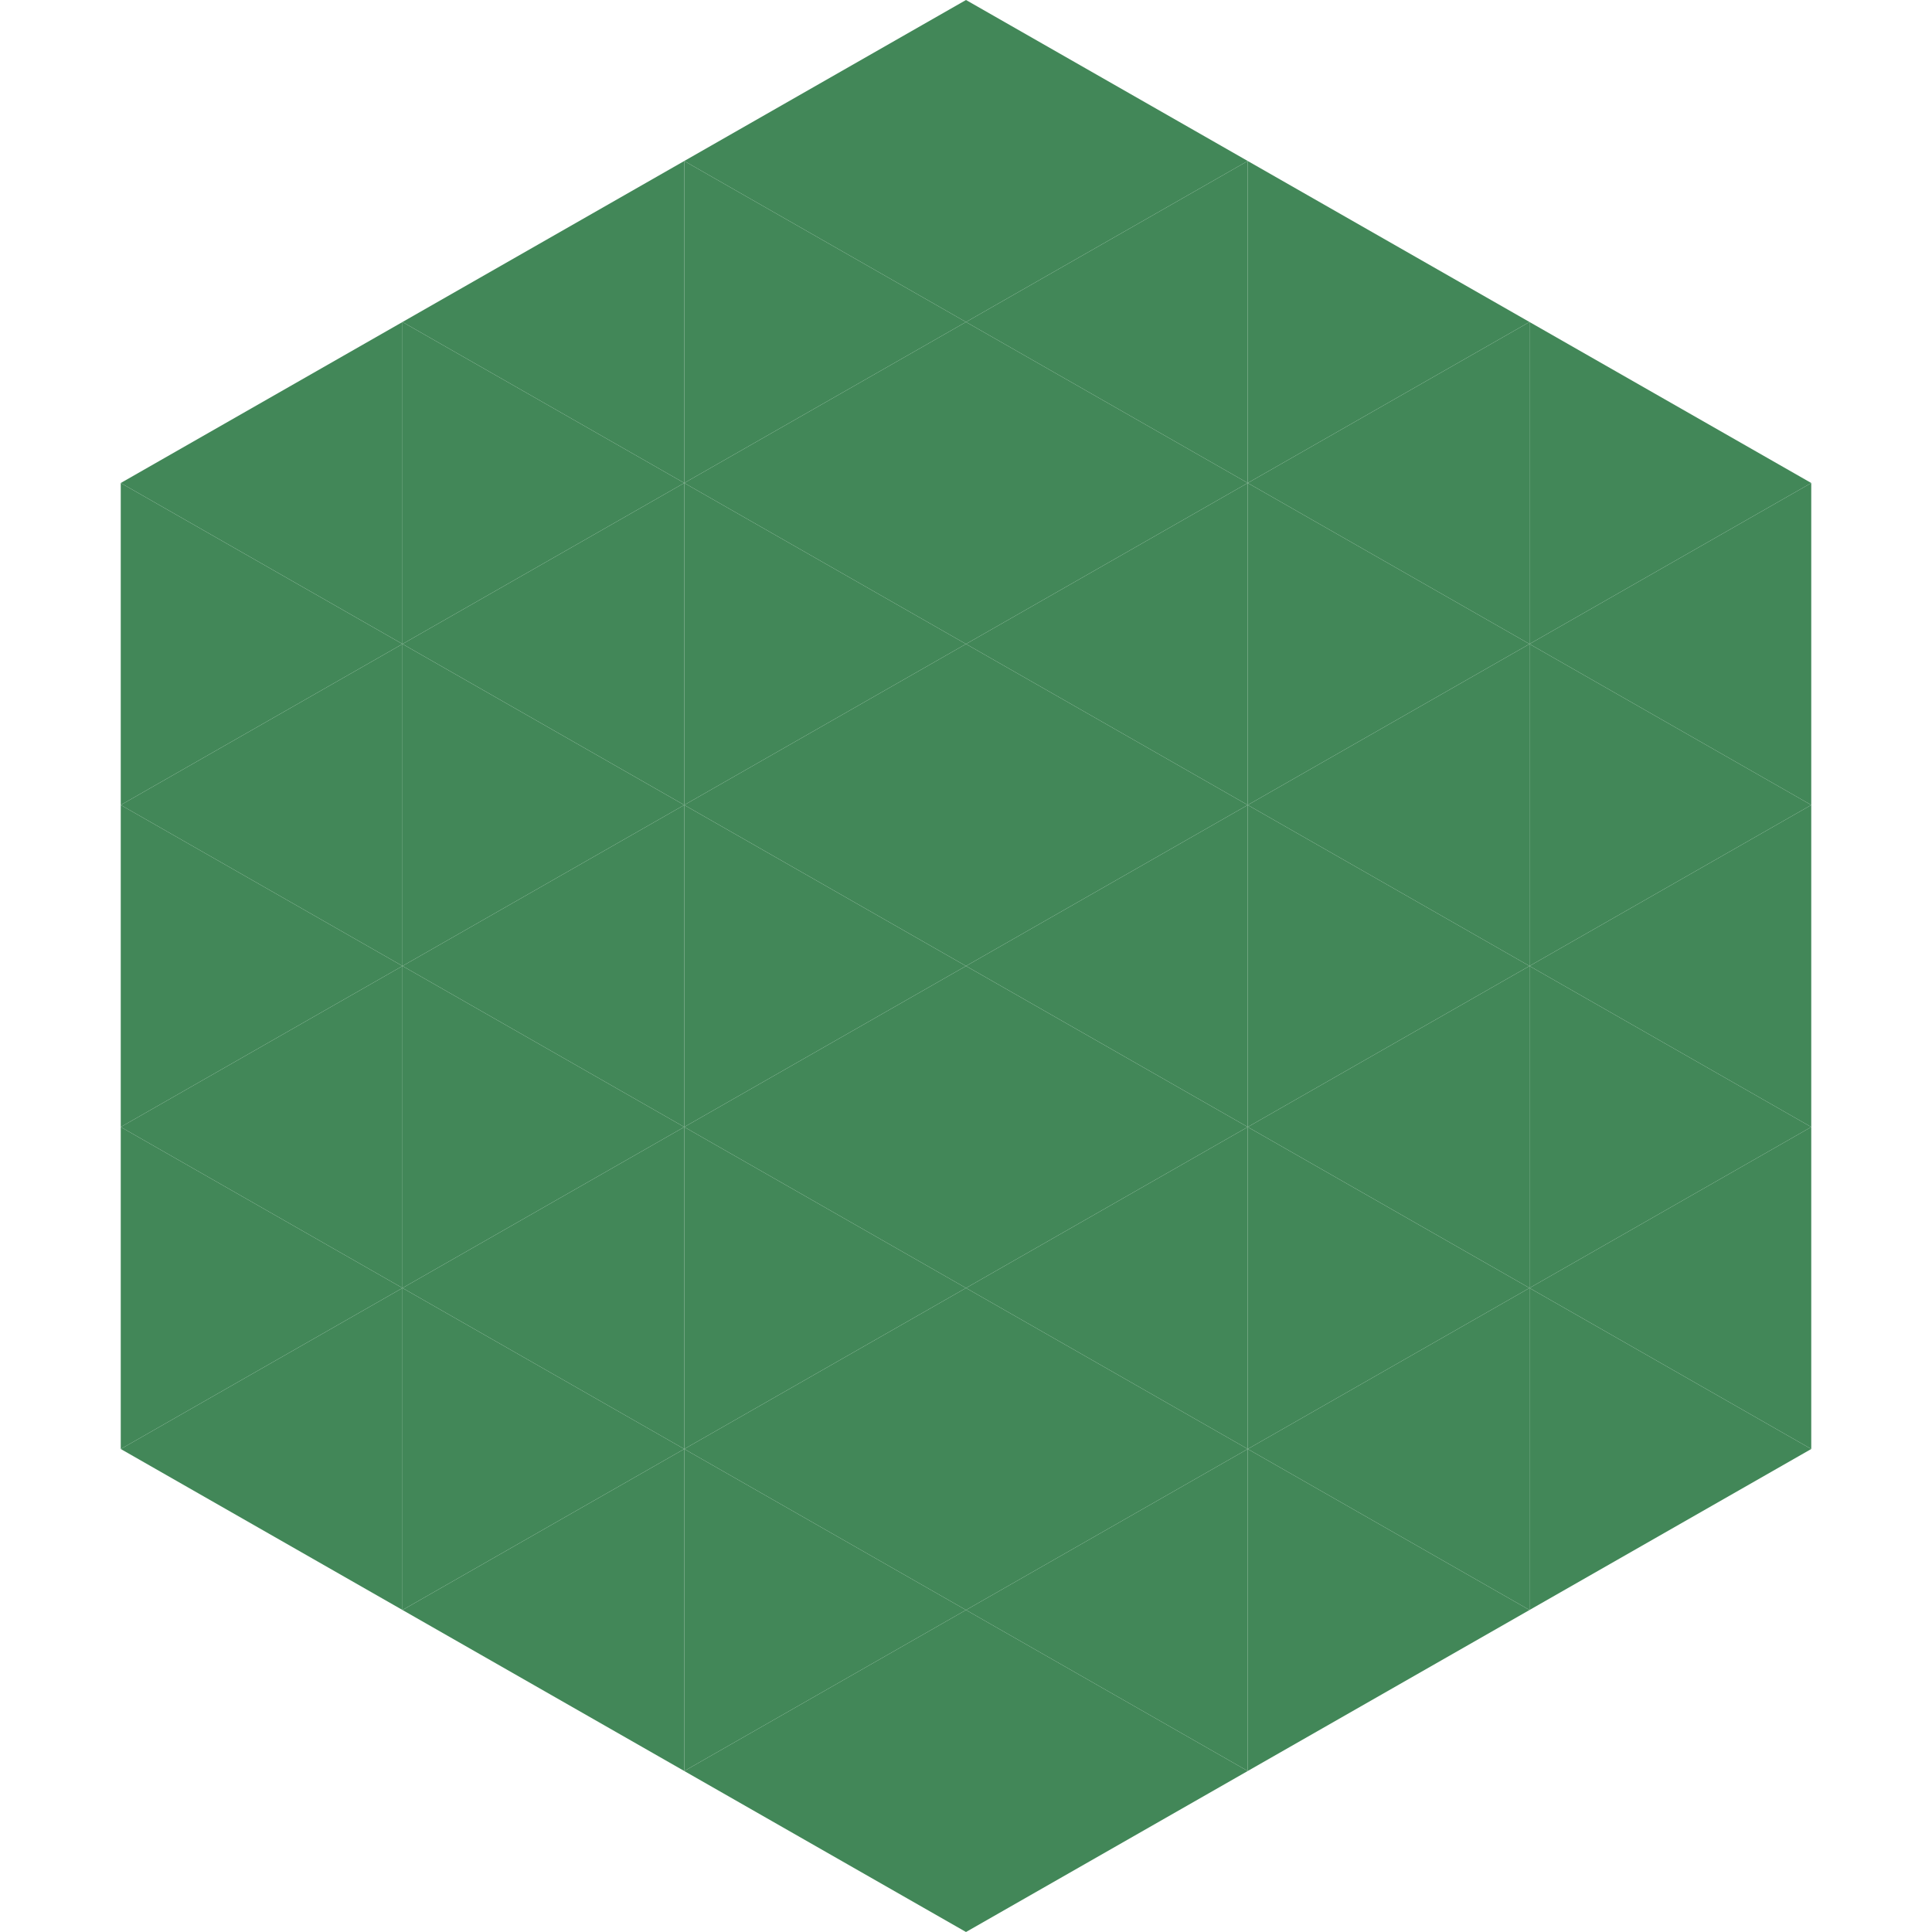
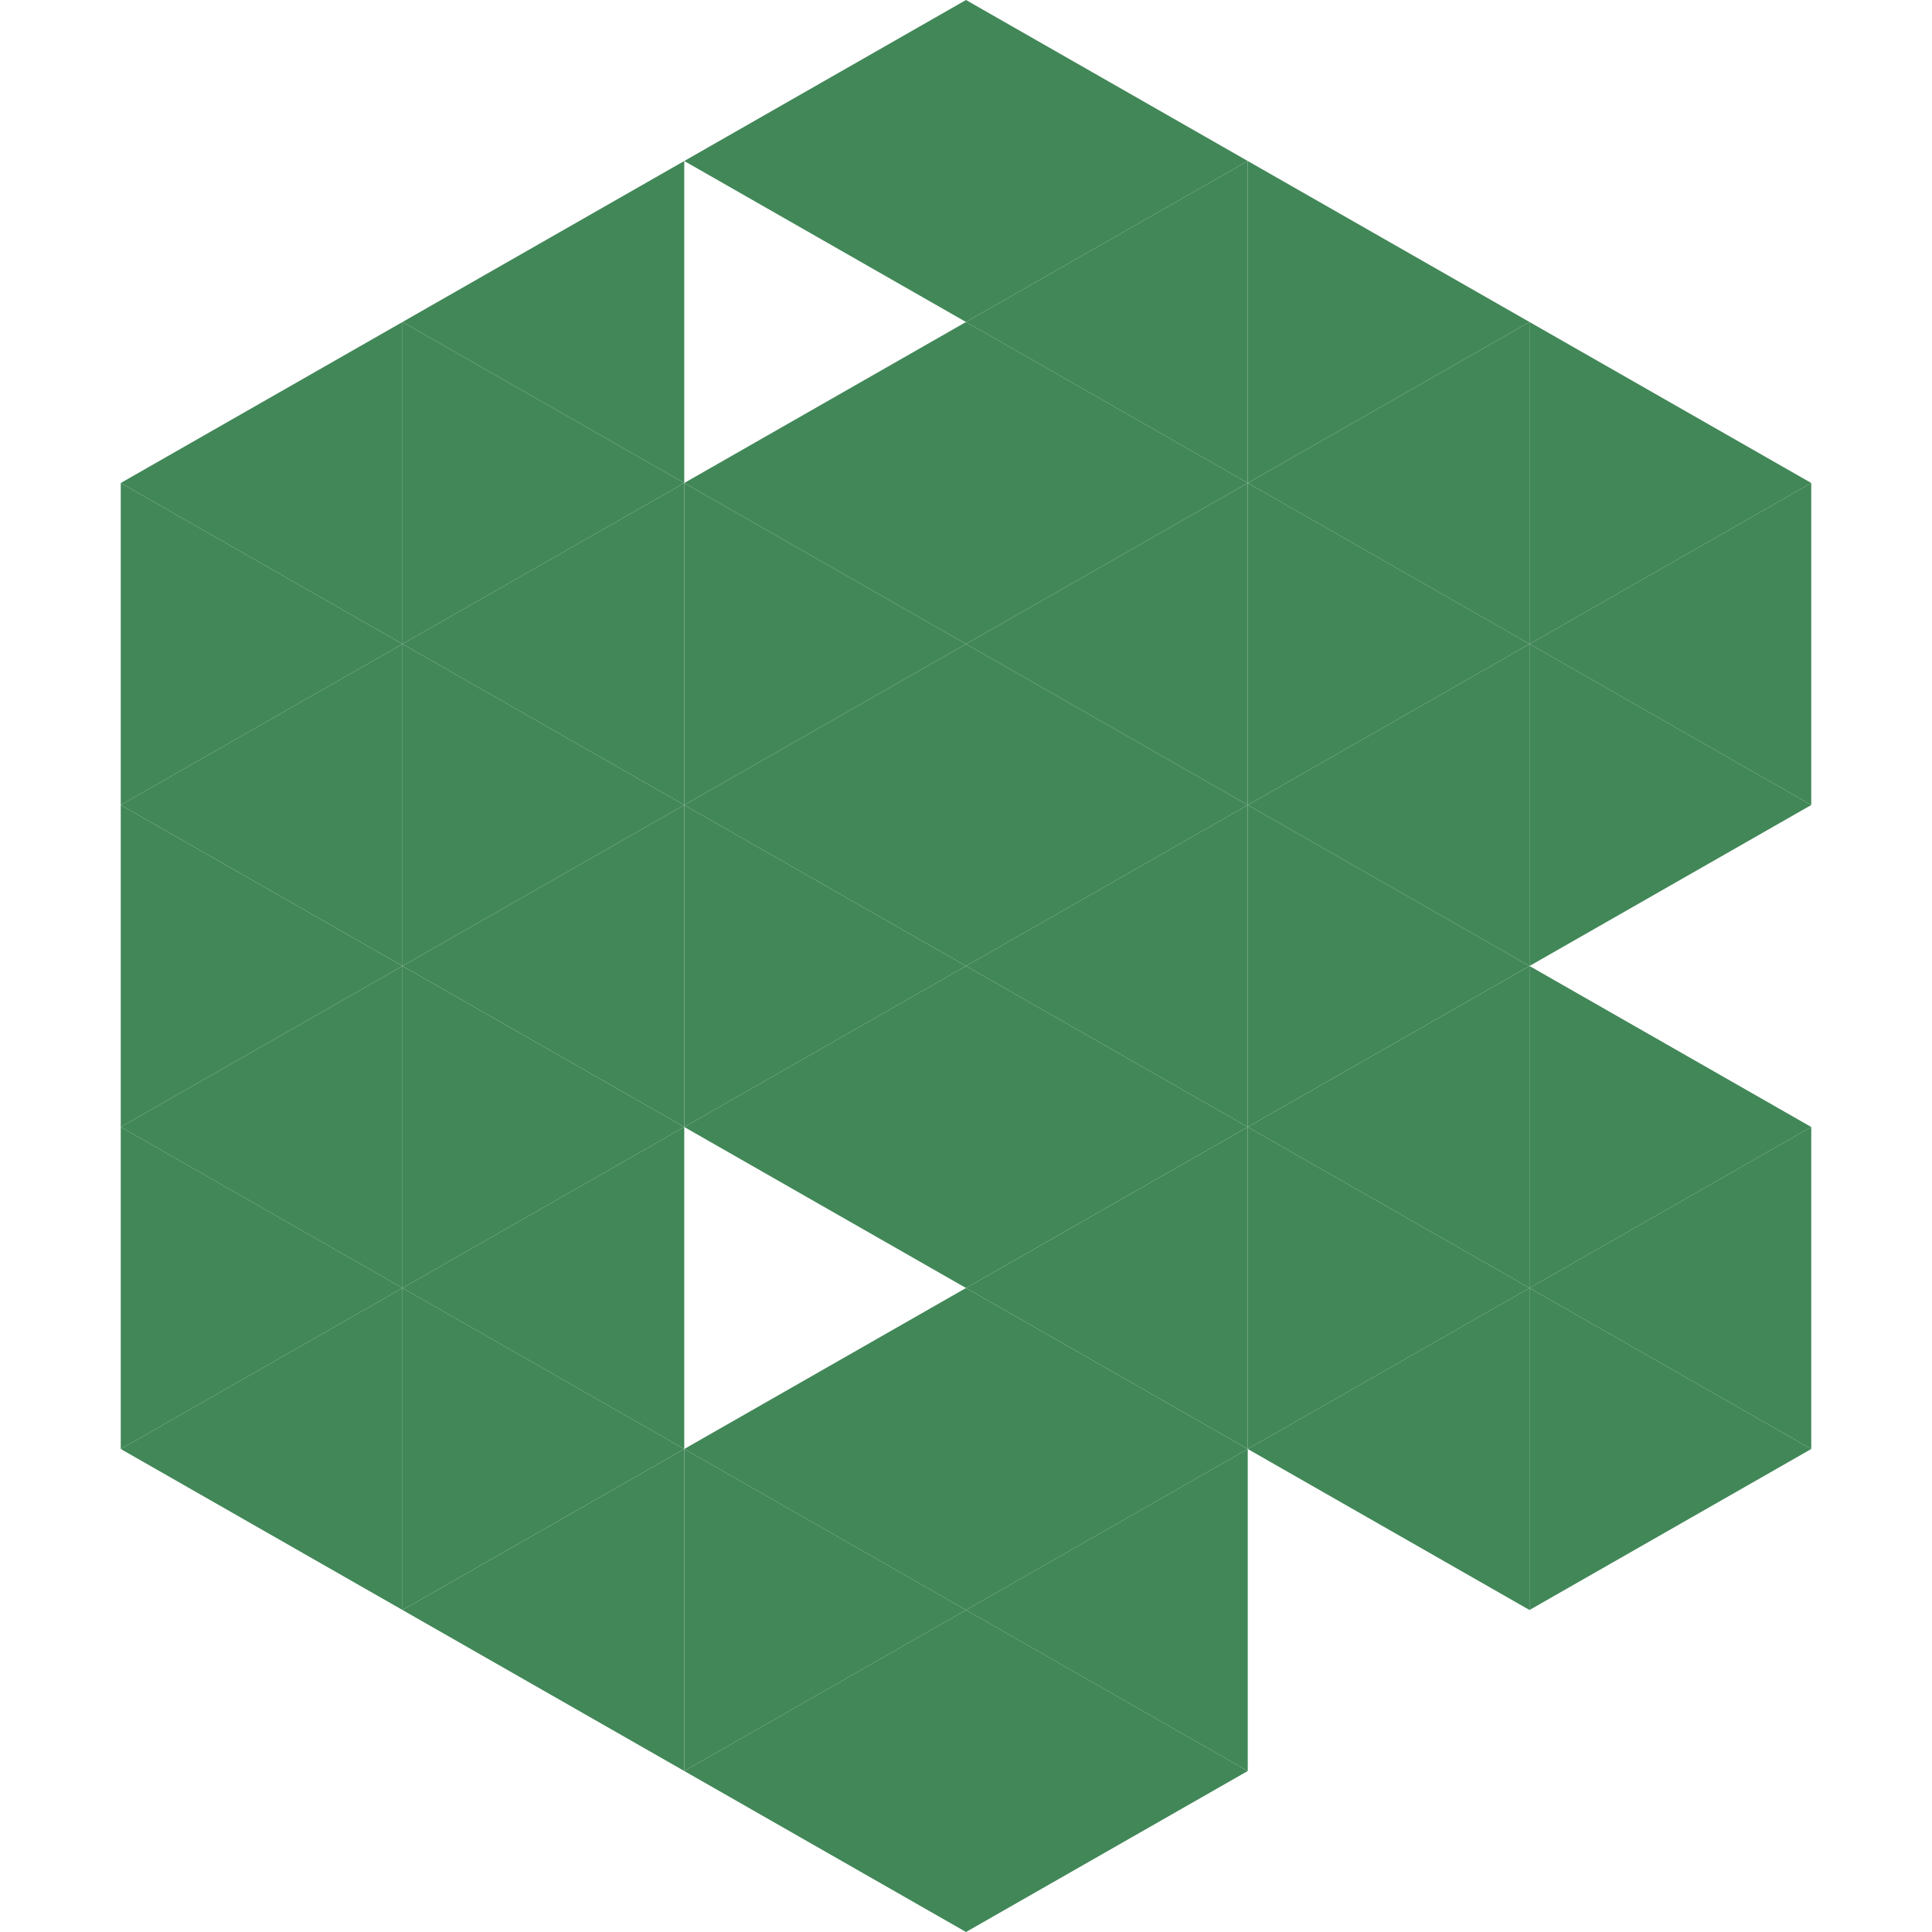
<svg xmlns="http://www.w3.org/2000/svg" width="240" height="240">
  <polygon points="50,40 15,60 50,80" style="fill:rgb(66,135,88)" />
  <polygon points="190,40 225,60 190,80" style="fill:rgb(66,135,88)" />
  <polygon points="15,60 50,80 15,100" style="fill:rgb(66,135,88)" />
  <polygon points="225,60 190,80 225,100" style="fill:rgb(66,135,88)" />
  <polygon points="50,80 15,100 50,120" style="fill:rgb(66,135,88)" />
  <polygon points="190,80 225,100 190,120" style="fill:rgb(66,135,88)" />
  <polygon points="15,100 50,120 15,140" style="fill:rgb(66,135,88)" />
-   <polygon points="225,100 190,120 225,140" style="fill:rgb(66,135,88)" />
  <polygon points="50,120 15,140 50,160" style="fill:rgb(66,135,88)" />
  <polygon points="190,120 225,140 190,160" style="fill:rgb(66,135,88)" />
  <polygon points="15,140 50,160 15,180" style="fill:rgb(66,135,88)" />
  <polygon points="225,140 190,160 225,180" style="fill:rgb(66,135,88)" />
  <polygon points="50,160 15,180 50,200" style="fill:rgb(66,135,88)" />
  <polygon points="190,160 225,180 190,200" style="fill:rgb(66,135,88)" />
  <polygon points="15,180 50,200 15,220" style="fill:rgb(255,255,255); fill-opacity:0" />
  <polygon points="225,180 190,200 225,220" style="fill:rgb(255,255,255); fill-opacity:0" />
  <polygon points="50,0 85,20 50,40" style="fill:rgb(255,255,255); fill-opacity:0" />
  <polygon points="190,0 155,20 190,40" style="fill:rgb(255,255,255); fill-opacity:0" />
  <polygon points="85,20 50,40 85,60" style="fill:rgb(66,135,88)" />
  <polygon points="155,20 190,40 155,60" style="fill:rgb(66,135,88)" />
  <polygon points="50,40 85,60 50,80" style="fill:rgb(66,135,88)" />
  <polygon points="190,40 155,60 190,80" style="fill:rgb(66,135,88)" />
  <polygon points="85,60 50,80 85,100" style="fill:rgb(66,135,88)" />
  <polygon points="155,60 190,80 155,100" style="fill:rgb(66,135,88)" />
  <polygon points="50,80 85,100 50,120" style="fill:rgb(66,135,88)" />
  <polygon points="190,80 155,100 190,120" style="fill:rgb(66,135,88)" />
  <polygon points="85,100 50,120 85,140" style="fill:rgb(66,135,88)" />
  <polygon points="155,100 190,120 155,140" style="fill:rgb(66,135,88)" />
  <polygon points="50,120 85,140 50,160" style="fill:rgb(66,135,88)" />
  <polygon points="190,120 155,140 190,160" style="fill:rgb(66,135,88)" />
  <polygon points="85,140 50,160 85,180" style="fill:rgb(66,135,88)" />
  <polygon points="155,140 190,160 155,180" style="fill:rgb(66,135,88)" />
  <polygon points="50,160 85,180 50,200" style="fill:rgb(66,135,88)" />
  <polygon points="190,160 155,180 190,200" style="fill:rgb(66,135,88)" />
  <polygon points="85,180 50,200 85,220" style="fill:rgb(66,135,88)" />
-   <polygon points="155,180 190,200 155,220" style="fill:rgb(66,135,88)" />
  <polygon points="120,0 85,20 120,40" style="fill:rgb(66,135,88)" />
  <polygon points="120,0 155,20 120,40" style="fill:rgb(66,135,88)" />
-   <polygon points="85,20 120,40 85,60" style="fill:rgb(66,135,88)" />
  <polygon points="155,20 120,40 155,60" style="fill:rgb(66,135,88)" />
  <polygon points="120,40 85,60 120,80" style="fill:rgb(66,135,88)" />
  <polygon points="120,40 155,60 120,80" style="fill:rgb(66,135,88)" />
  <polygon points="85,60 120,80 85,100" style="fill:rgb(66,135,88)" />
  <polygon points="155,60 120,80 155,100" style="fill:rgb(66,135,88)" />
  <polygon points="120,80 85,100 120,120" style="fill:rgb(66,135,88)" />
  <polygon points="120,80 155,100 120,120" style="fill:rgb(66,135,88)" />
  <polygon points="85,100 120,120 85,140" style="fill:rgb(66,135,88)" />
  <polygon points="155,100 120,120 155,140" style="fill:rgb(66,135,88)" />
  <polygon points="120,120 85,140 120,160" style="fill:rgb(66,135,88)" />
  <polygon points="120,120 155,140 120,160" style="fill:rgb(66,135,88)" />
-   <polygon points="85,140 120,160 85,180" style="fill:rgb(66,135,88)" />
  <polygon points="155,140 120,160 155,180" style="fill:rgb(66,135,88)" />
  <polygon points="120,160 85,180 120,200" style="fill:rgb(66,135,88)" />
  <polygon points="120,160 155,180 120,200" style="fill:rgb(66,135,88)" />
  <polygon points="85,180 120,200 85,220" style="fill:rgb(66,135,88)" />
  <polygon points="155,180 120,200 155,220" style="fill:rgb(66,135,88)" />
  <polygon points="120,200 85,220 120,240" style="fill:rgb(66,135,88)" />
  <polygon points="120,200 155,220 120,240" style="fill:rgb(66,135,88)" />
  <polygon points="85,220 120,240 85,260" style="fill:rgb(255,255,255); fill-opacity:0" />
  <polygon points="155,220 120,240 155,260" style="fill:rgb(255,255,255); fill-opacity:0" />
</svg>